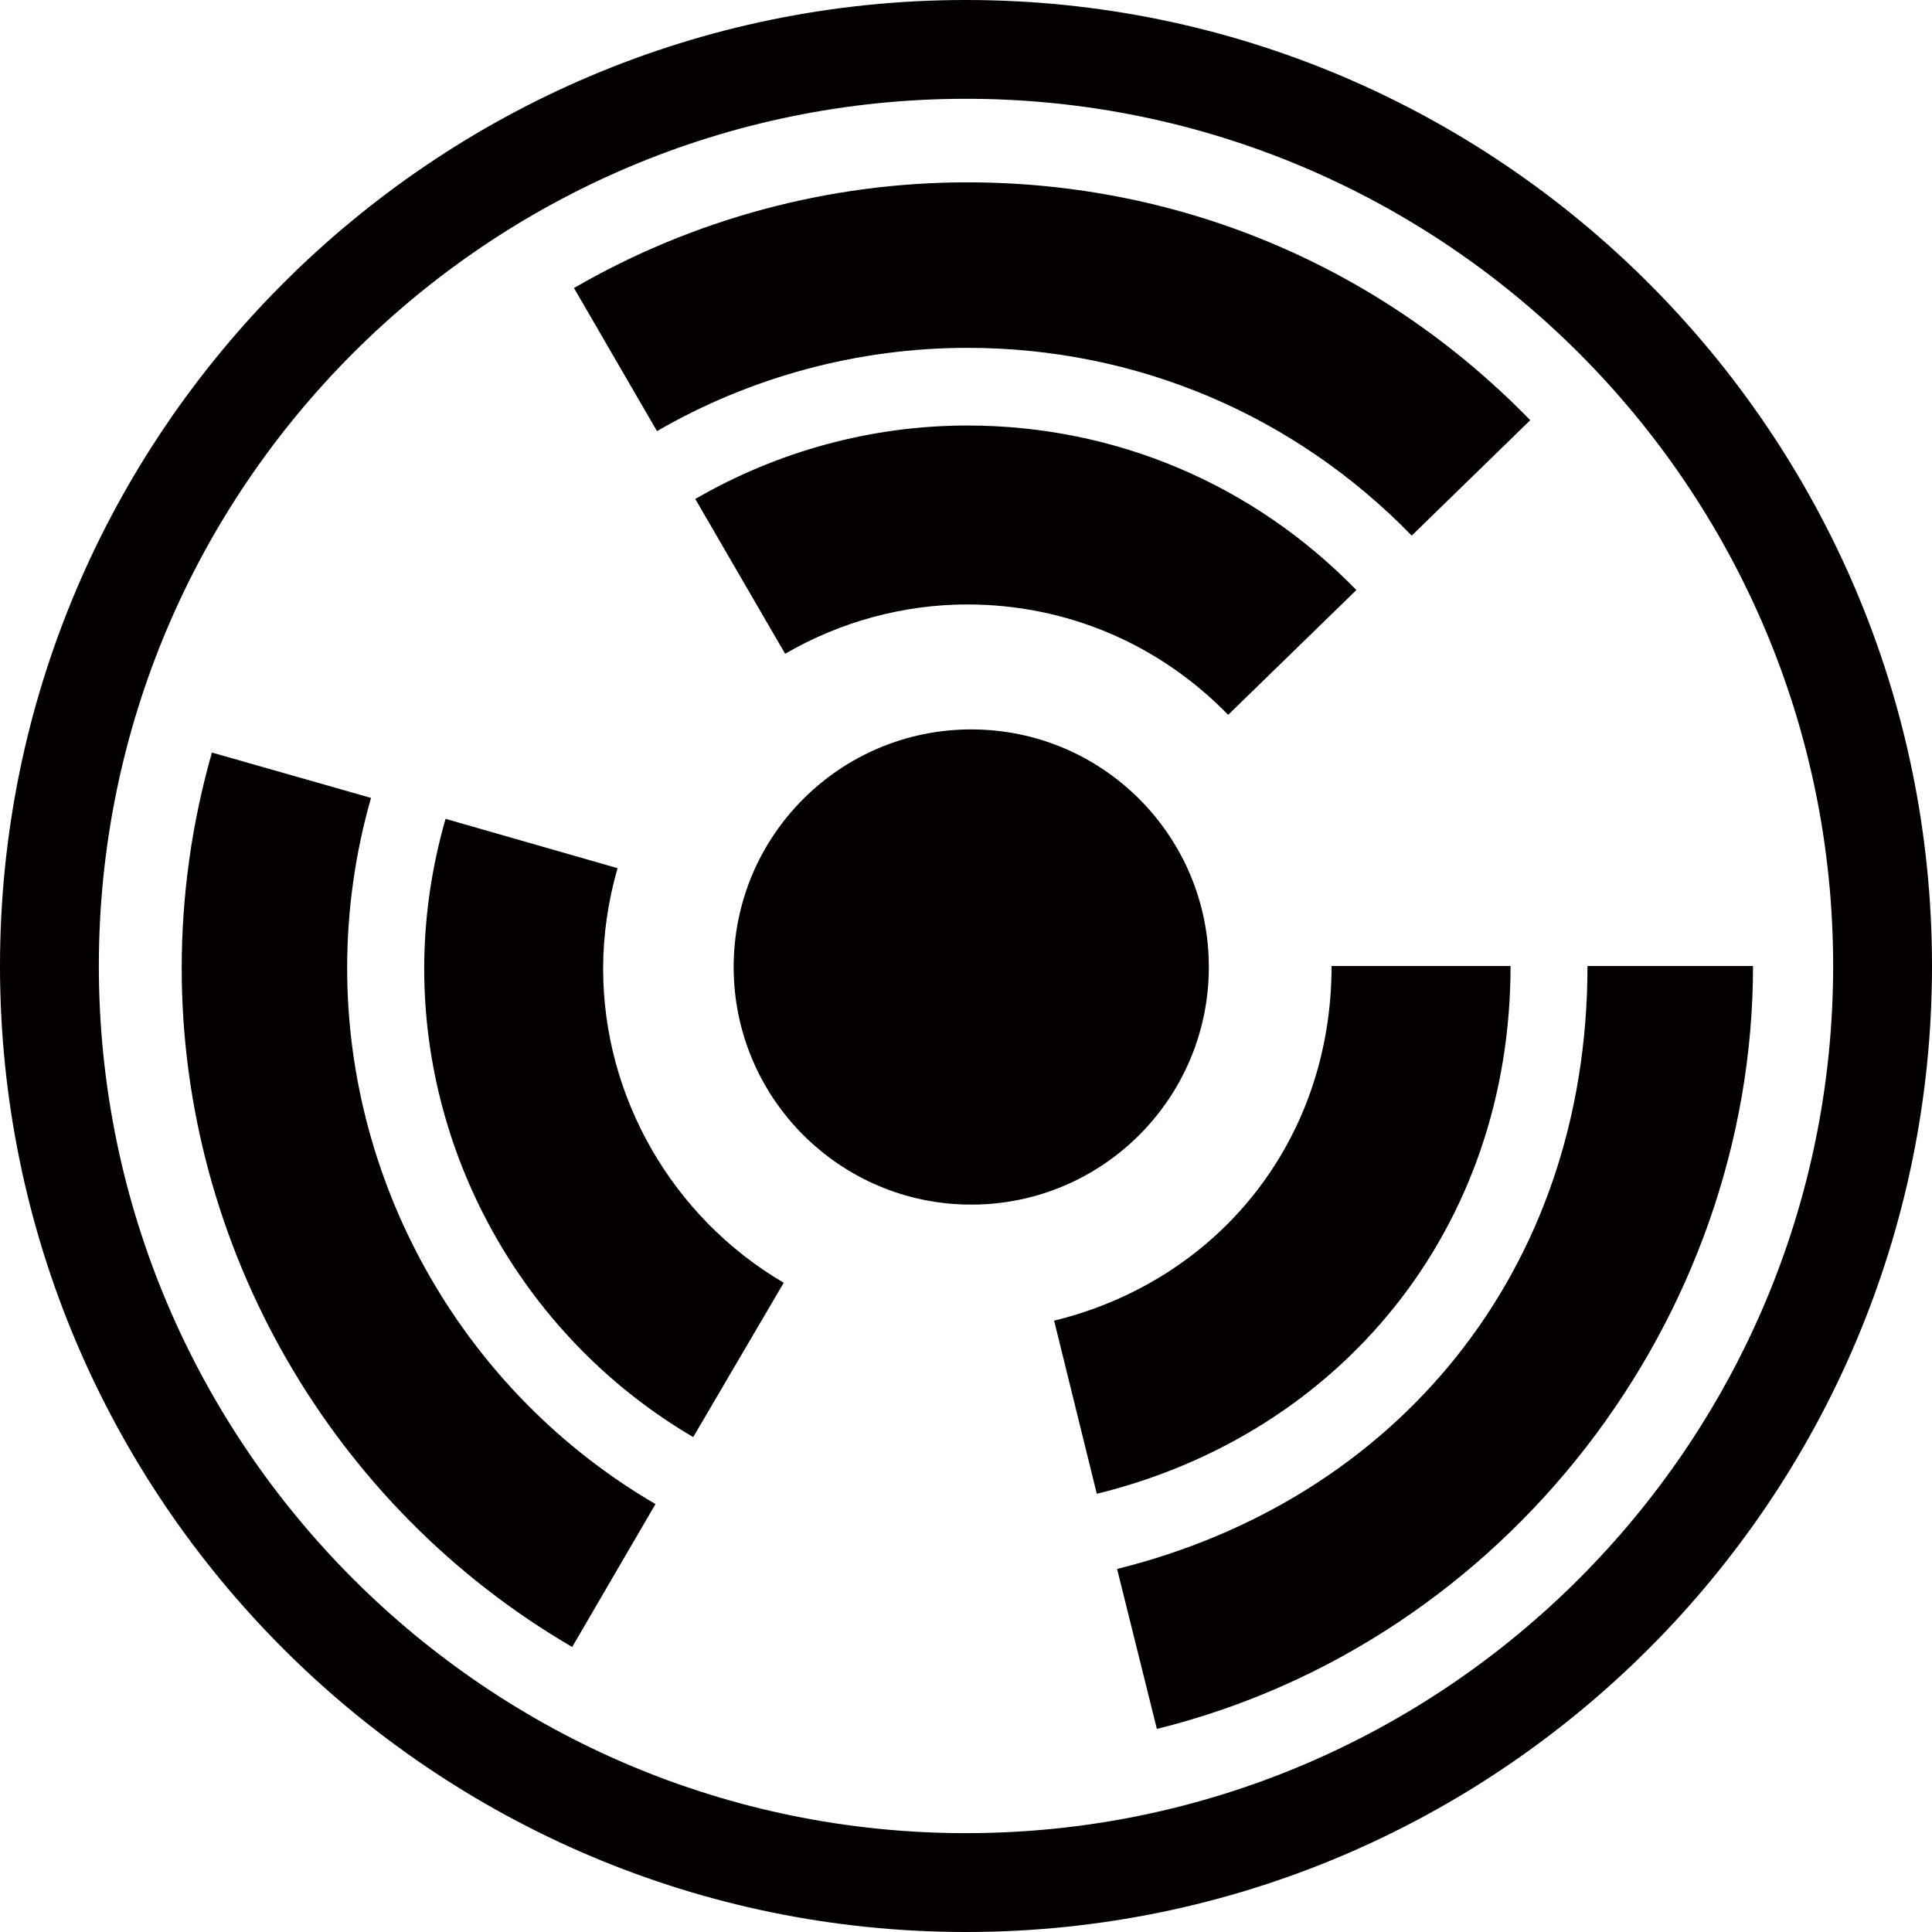
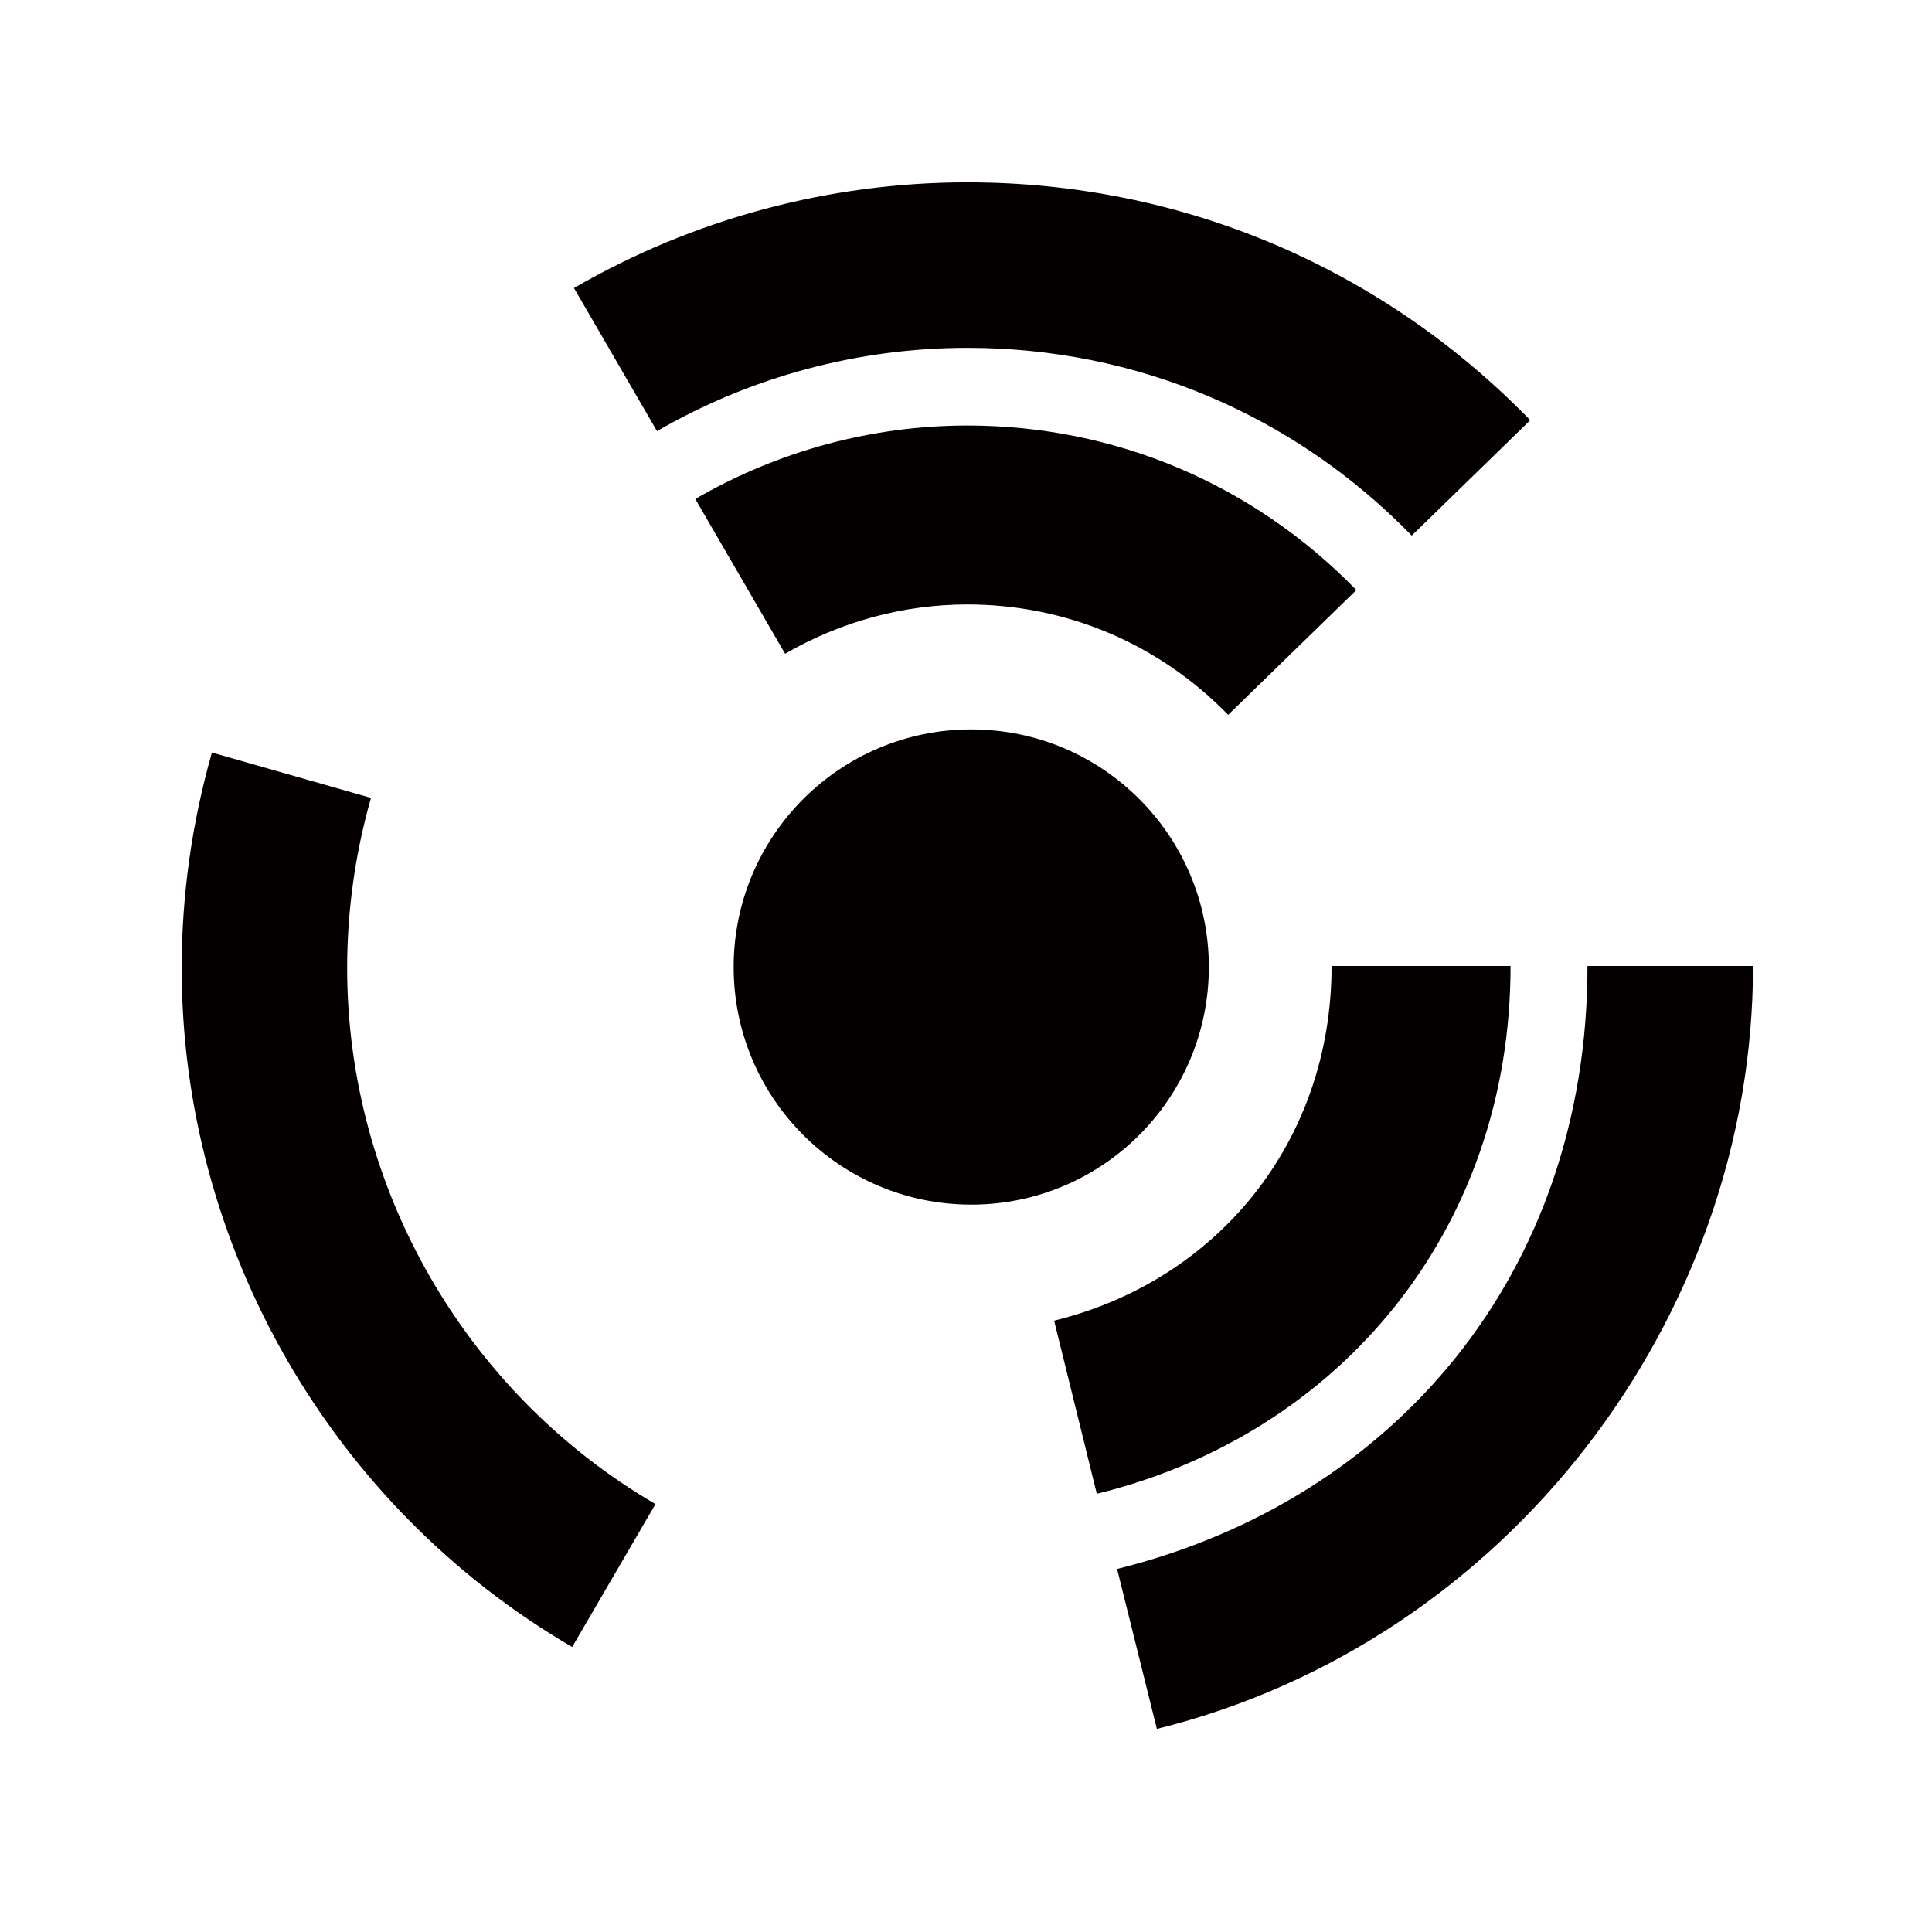
<svg xmlns="http://www.w3.org/2000/svg" width="105" height="105" viewBox="0 0 105 105" fill="none">
-   <path d="M52.5 0C23.551 0 0 23.551 0 52.5C0 81.447 23.551 105 52.5 105C81.447 105 105 81.447 105 52.5C105 23.551 81.447 0 52.5 0ZM52.5 99.628C26.512 99.628 5.372 78.485 5.372 52.5C5.372 26.512 26.512 5.369 52.5 5.369C78.49 5.369 99.628 26.512 99.628 52.5C99.628 78.485 78.49 99.628 52.5 99.628Z" fill="#050000" />
  <path d="M52.786 65.468C59.917 65.468 65.698 59.686 65.698 52.555C65.698 45.423 59.917 39.642 52.786 39.642C45.654 39.642 39.873 45.423 39.873 52.555C39.873 59.686 45.654 65.468 52.786 65.468Z" fill="#050000" />
  <path d="M82.095 52.5H72.368C72.368 62.045 66.164 69.601 57.289 71.775L59.609 81.184C72.843 77.939 82.095 66.818 82.095 52.5Z" fill="#050000" />
  <path d="M86.276 52.5C86.276 69.204 75.766 81.537 60.711 85.269L62.873 93.963C81.95 89.238 95.273 71.591 95.273 52.5H86.276Z" fill="#050000" />
  <path d="M37.787 27.119L42.67 35.531C45.688 33.779 49.113 32.851 52.573 32.851C57.947 32.851 62.982 34.982 66.748 38.85L73.716 32.068C68.103 26.302 60.596 23.126 52.573 23.126C47.402 23.126 42.29 24.506 37.787 27.119Z" fill="#050000" />
  <path d="M52.575 18.905C61.745 18.905 70.32 22.529 76.725 29.109L83.165 22.837C75.059 14.504 64.192 9.91 52.575 9.91C45.067 9.91 37.674 11.896 31.195 15.654L35.706 23.431C40.817 20.472 46.652 18.905 52.575 18.905Z" fill="#050000" />
-   <path d="M32.779 52.646C32.779 50.834 33.042 48.999 33.562 47.183L24.215 44.503C23.444 47.188 23.055 49.925 23.055 52.646C23.055 63.06 28.658 72.813 37.674 78.103L42.594 69.715C36.54 66.164 32.779 59.623 32.779 52.646Z" fill="#050000" />
  <path d="M18.867 52.615C18.867 49.491 19.303 46.381 20.163 43.365L11.517 40.9C10.429 44.718 9.875 48.658 9.875 52.615C9.875 67.737 18.005 81.876 31.097 89.51L35.624 81.743C25.291 75.717 18.867 64.553 18.867 52.615Z" fill="#050000" />
</svg>